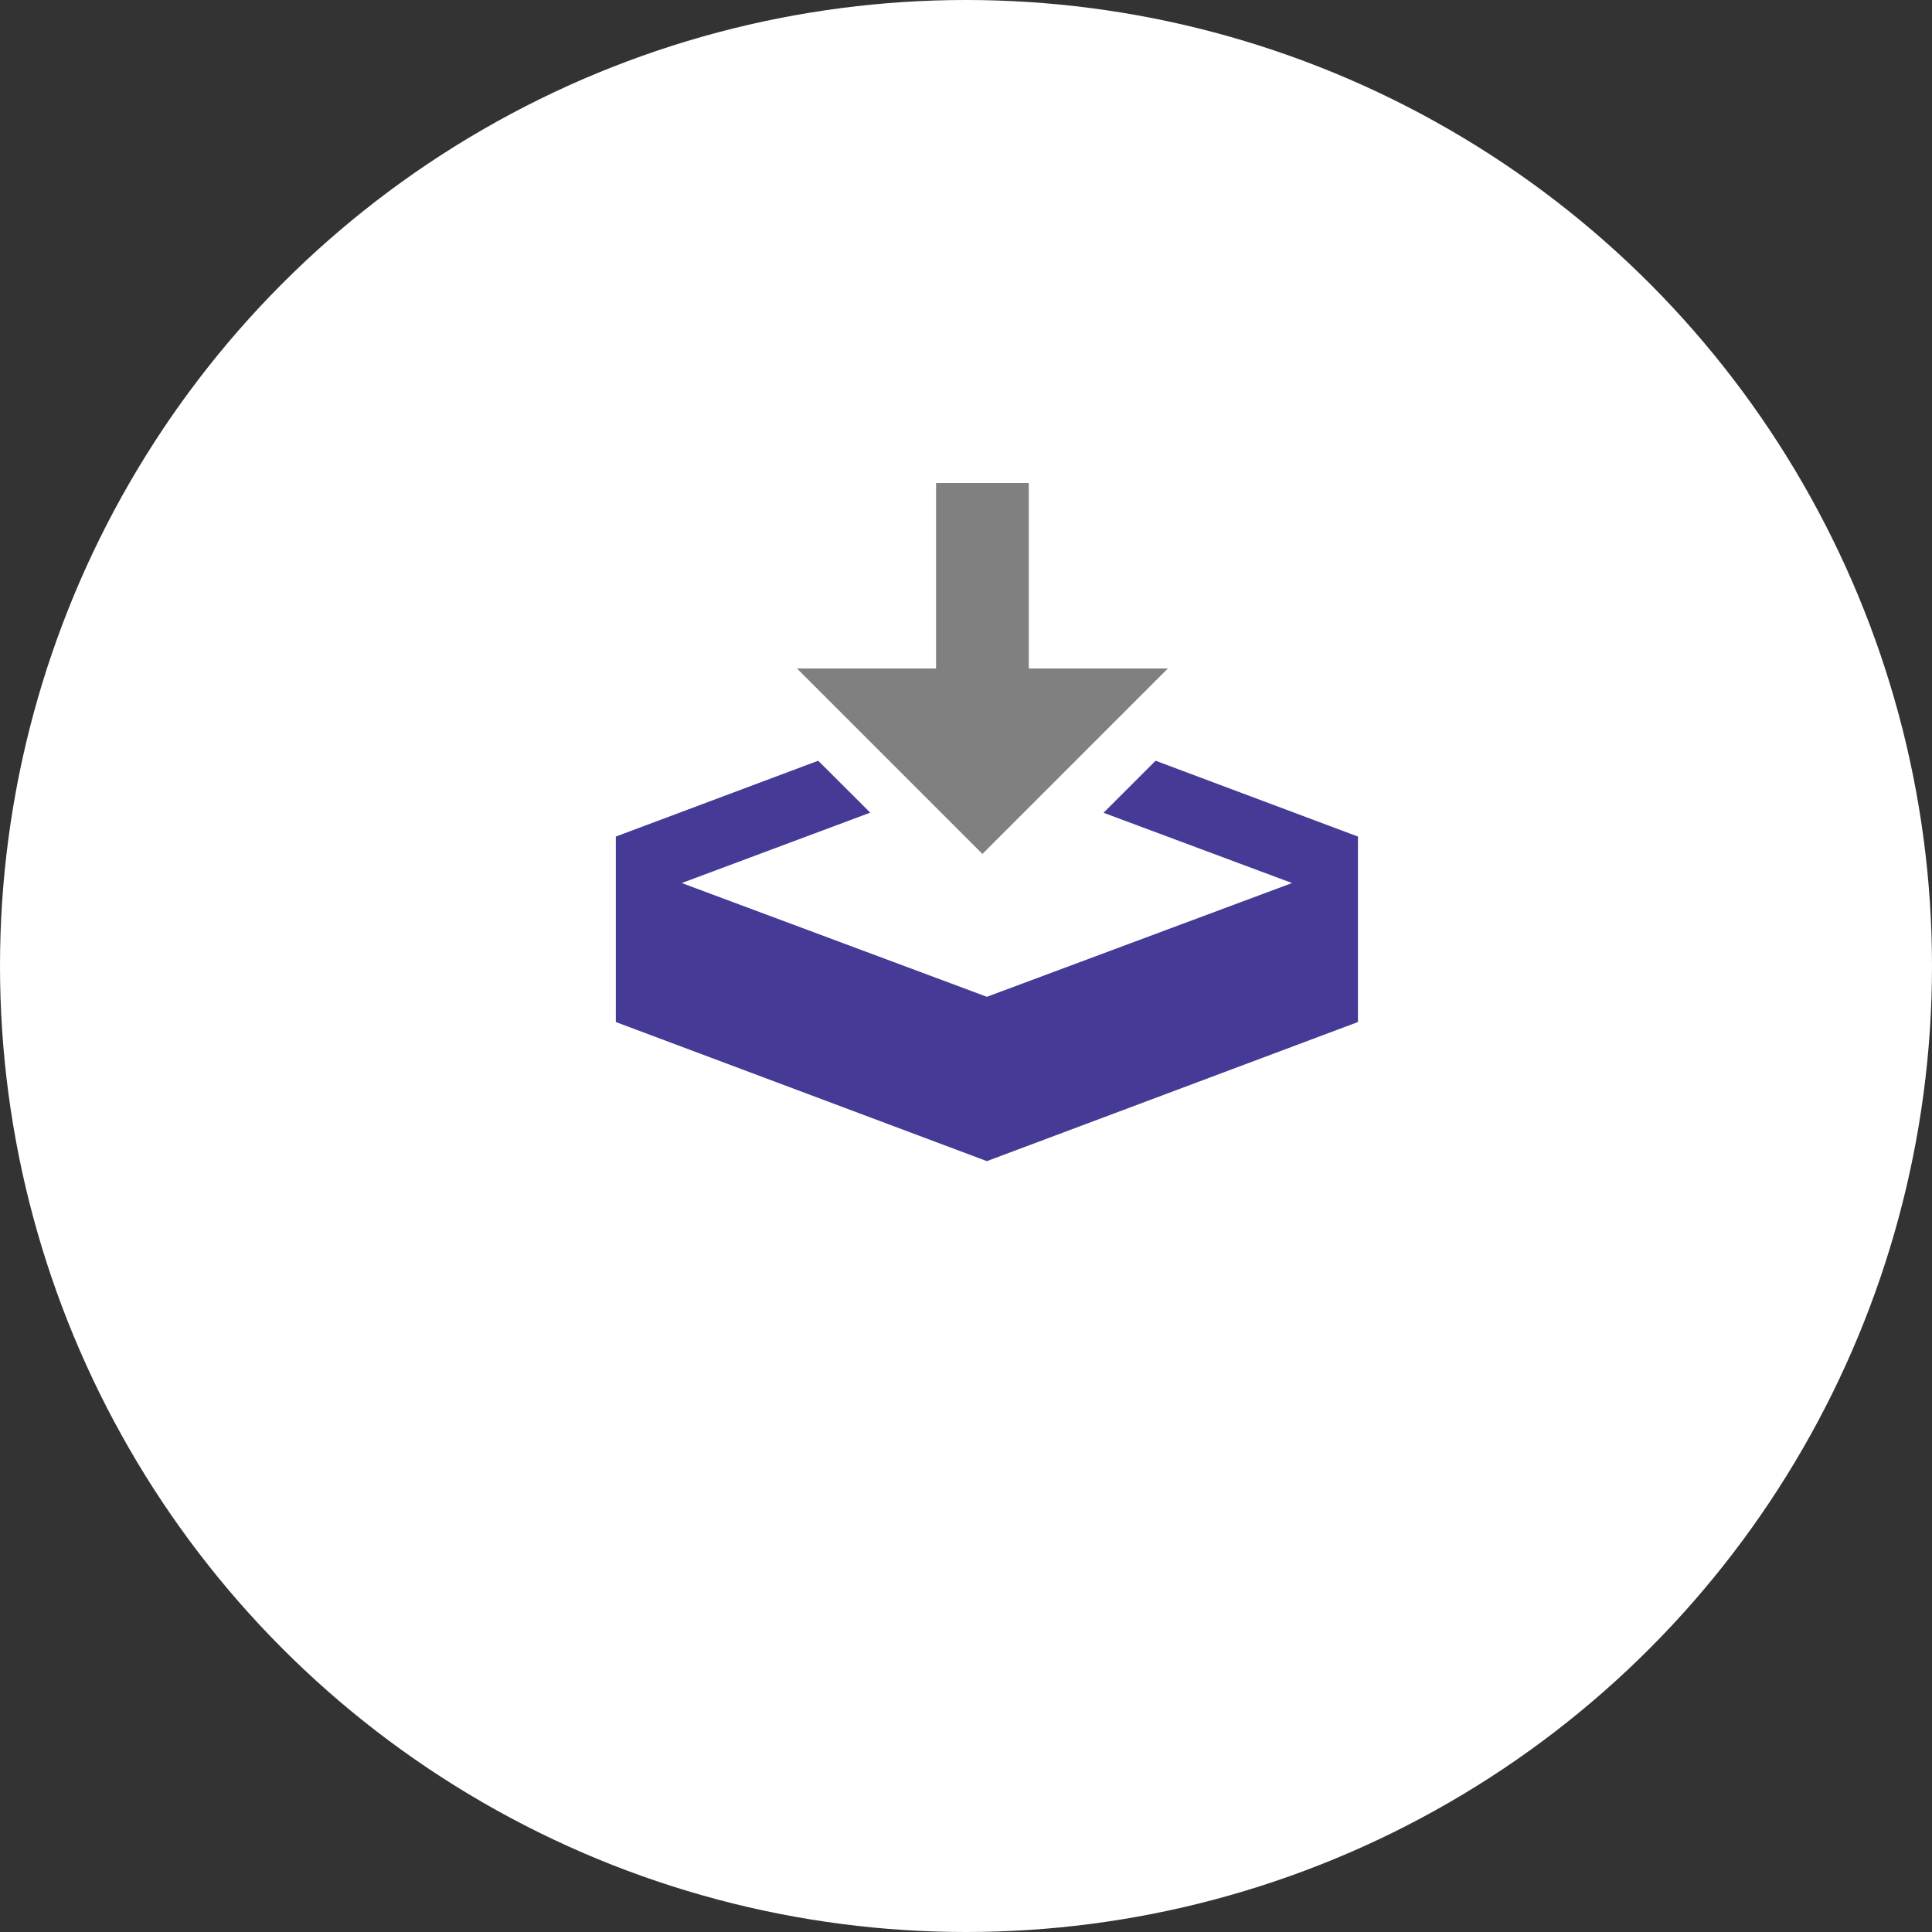
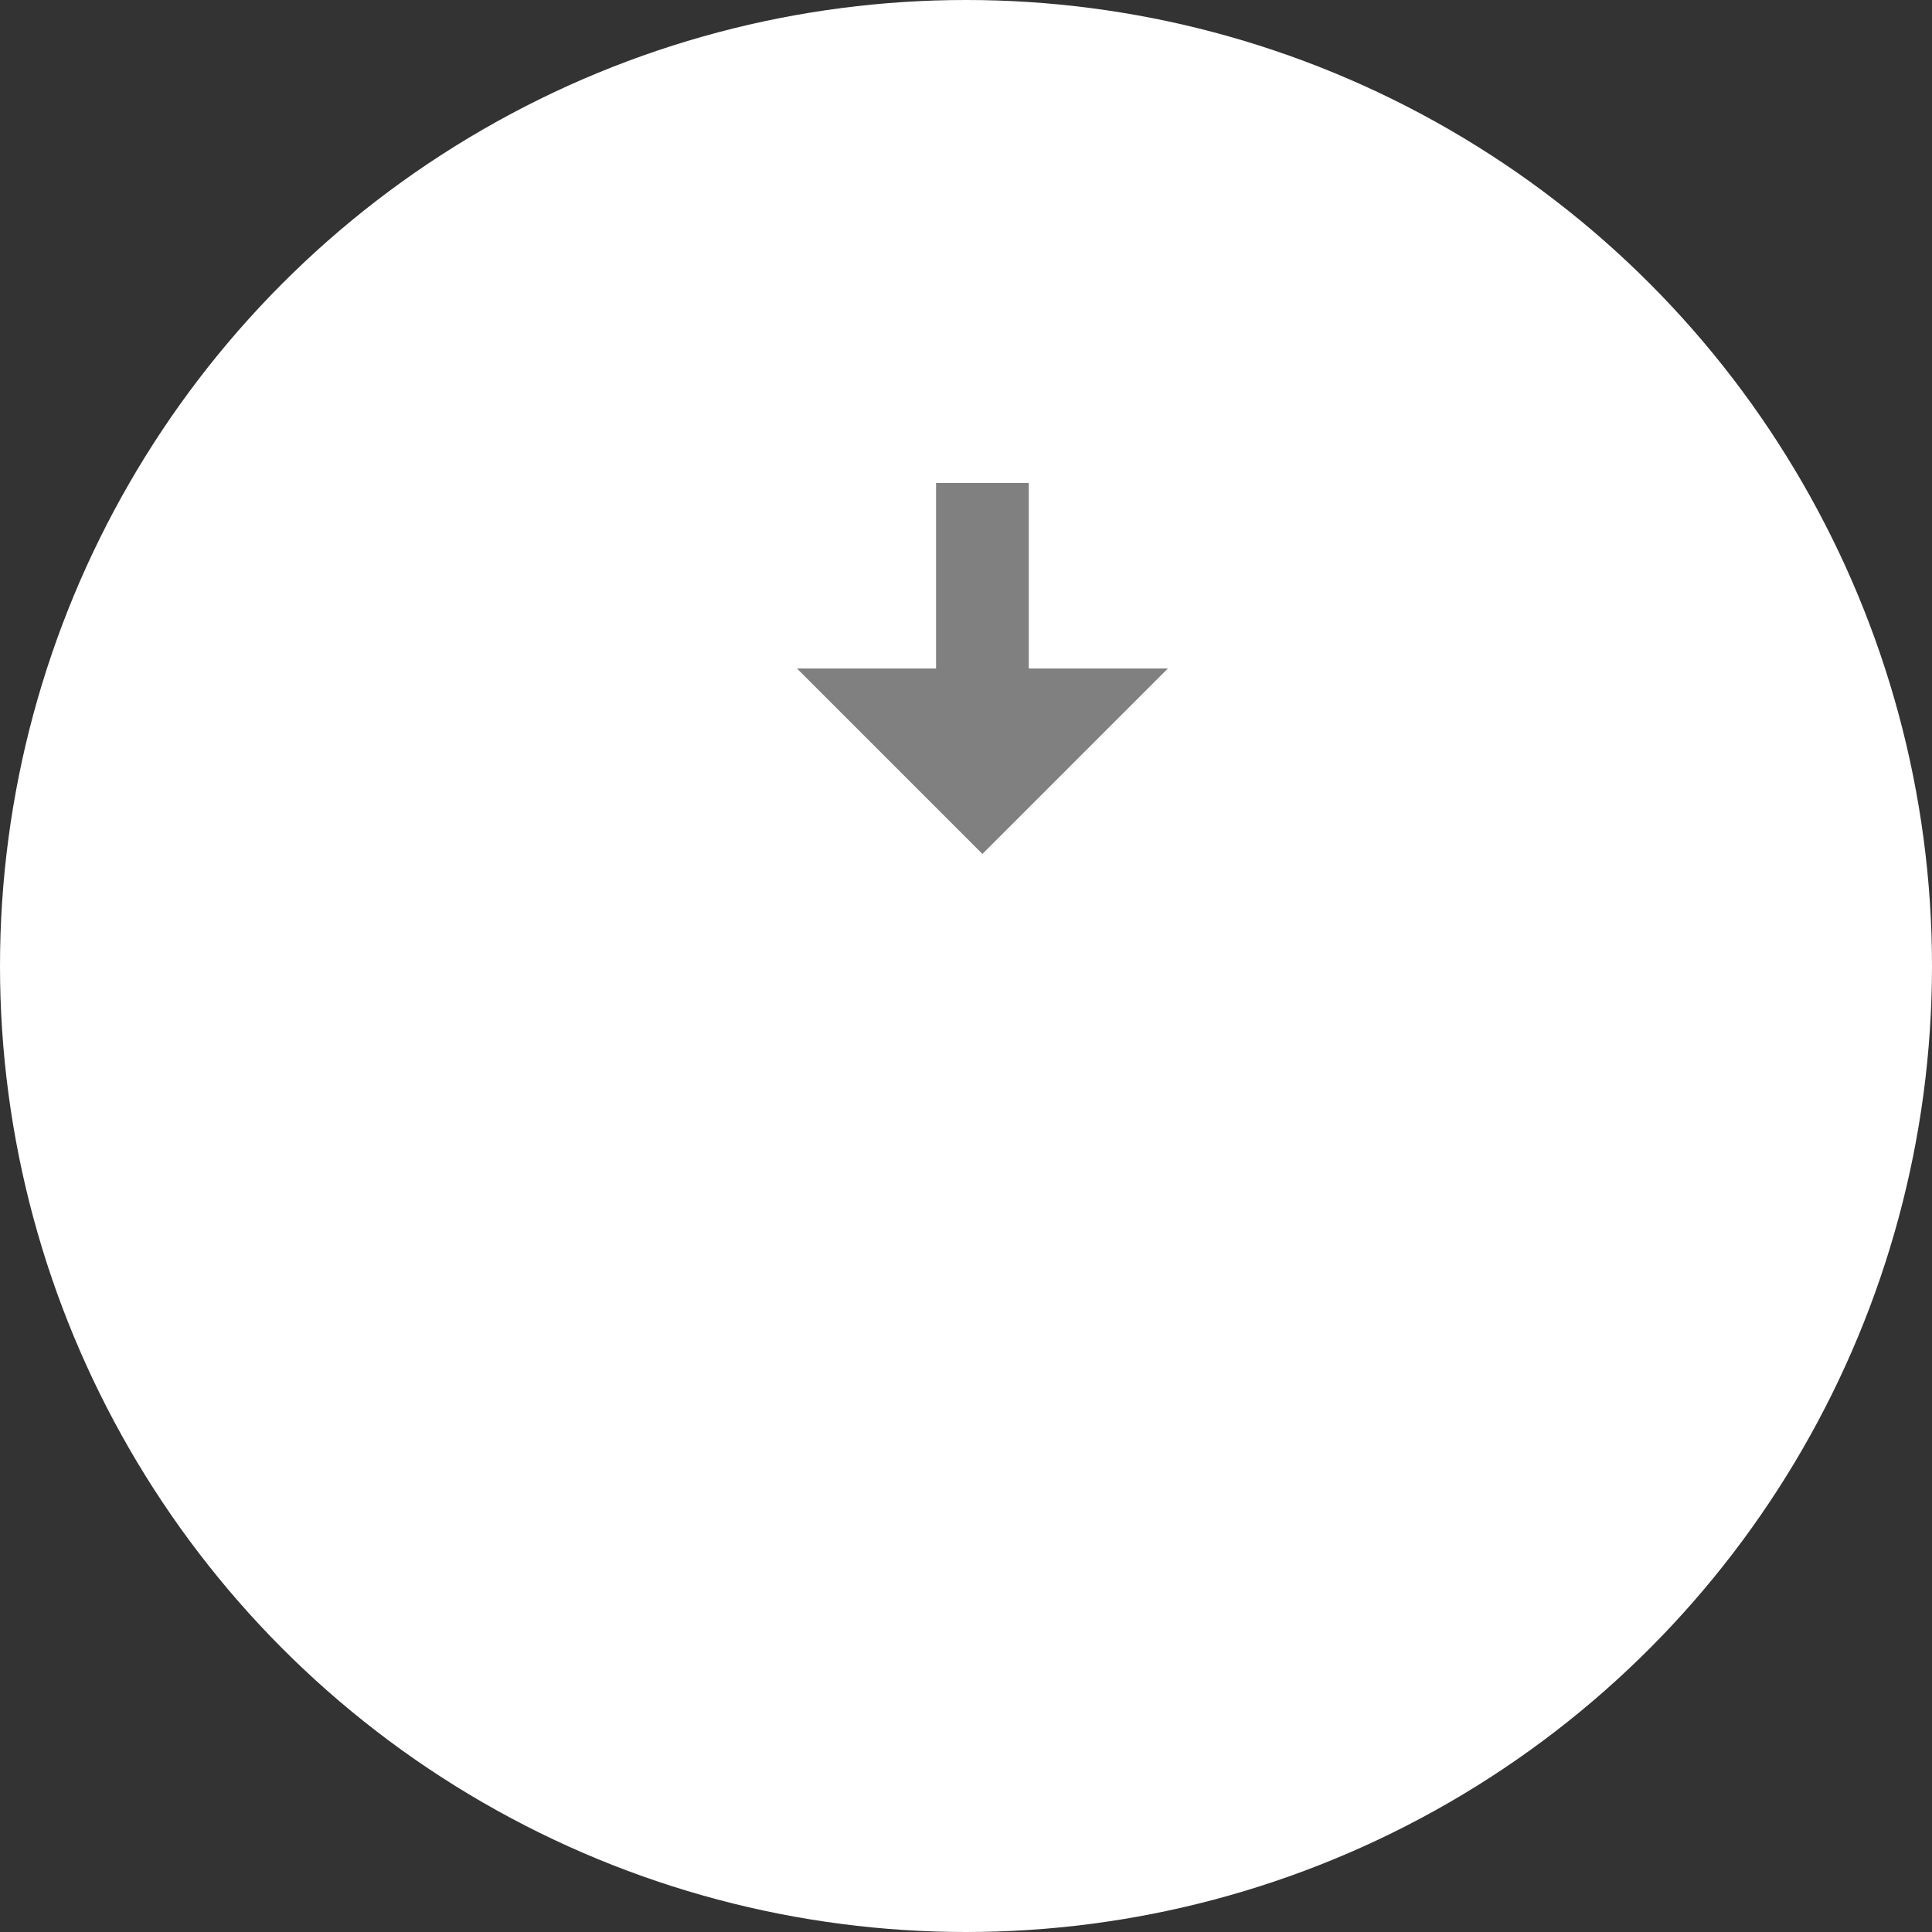
<svg xmlns="http://www.w3.org/2000/svg" id="Layer_1" version="1.1" viewBox="0 0 160 160">
  <rect x="0" y="0" width="160" height="160" fill="#333333" stroke="none" />
  <defs>
    <style>
      .st0 {
        fill: gray;
      }

      .st1 {
        fill: #fff;
      }

      .st2 {
        fill: #453b97;
      }
    </style>
  </defs>
  <g id="Group_120">
    <circle id="Ellipse_8" class="st1" cx="80" cy="80" r="80" />
    <g id="Group_104">
      <path id="Path_30" class="st0" d="M77.52,40v15.36h-11.52l15.36,15.36,15.36-15.36h-11.52v-15.36h-7.68Z" />
-       <path id="Path_31" class="st2" d="M95.7,63l-4.31,4.31,15.61,5.82-25.27,9.42-25.27-9.42,15.61-5.83-4.31-4.3-16.76,6.28v15.36l30.73,11.52,30.73-11.52v-15.36l-16.76-6.28Z" />
    </g>
  </g>
</svg>